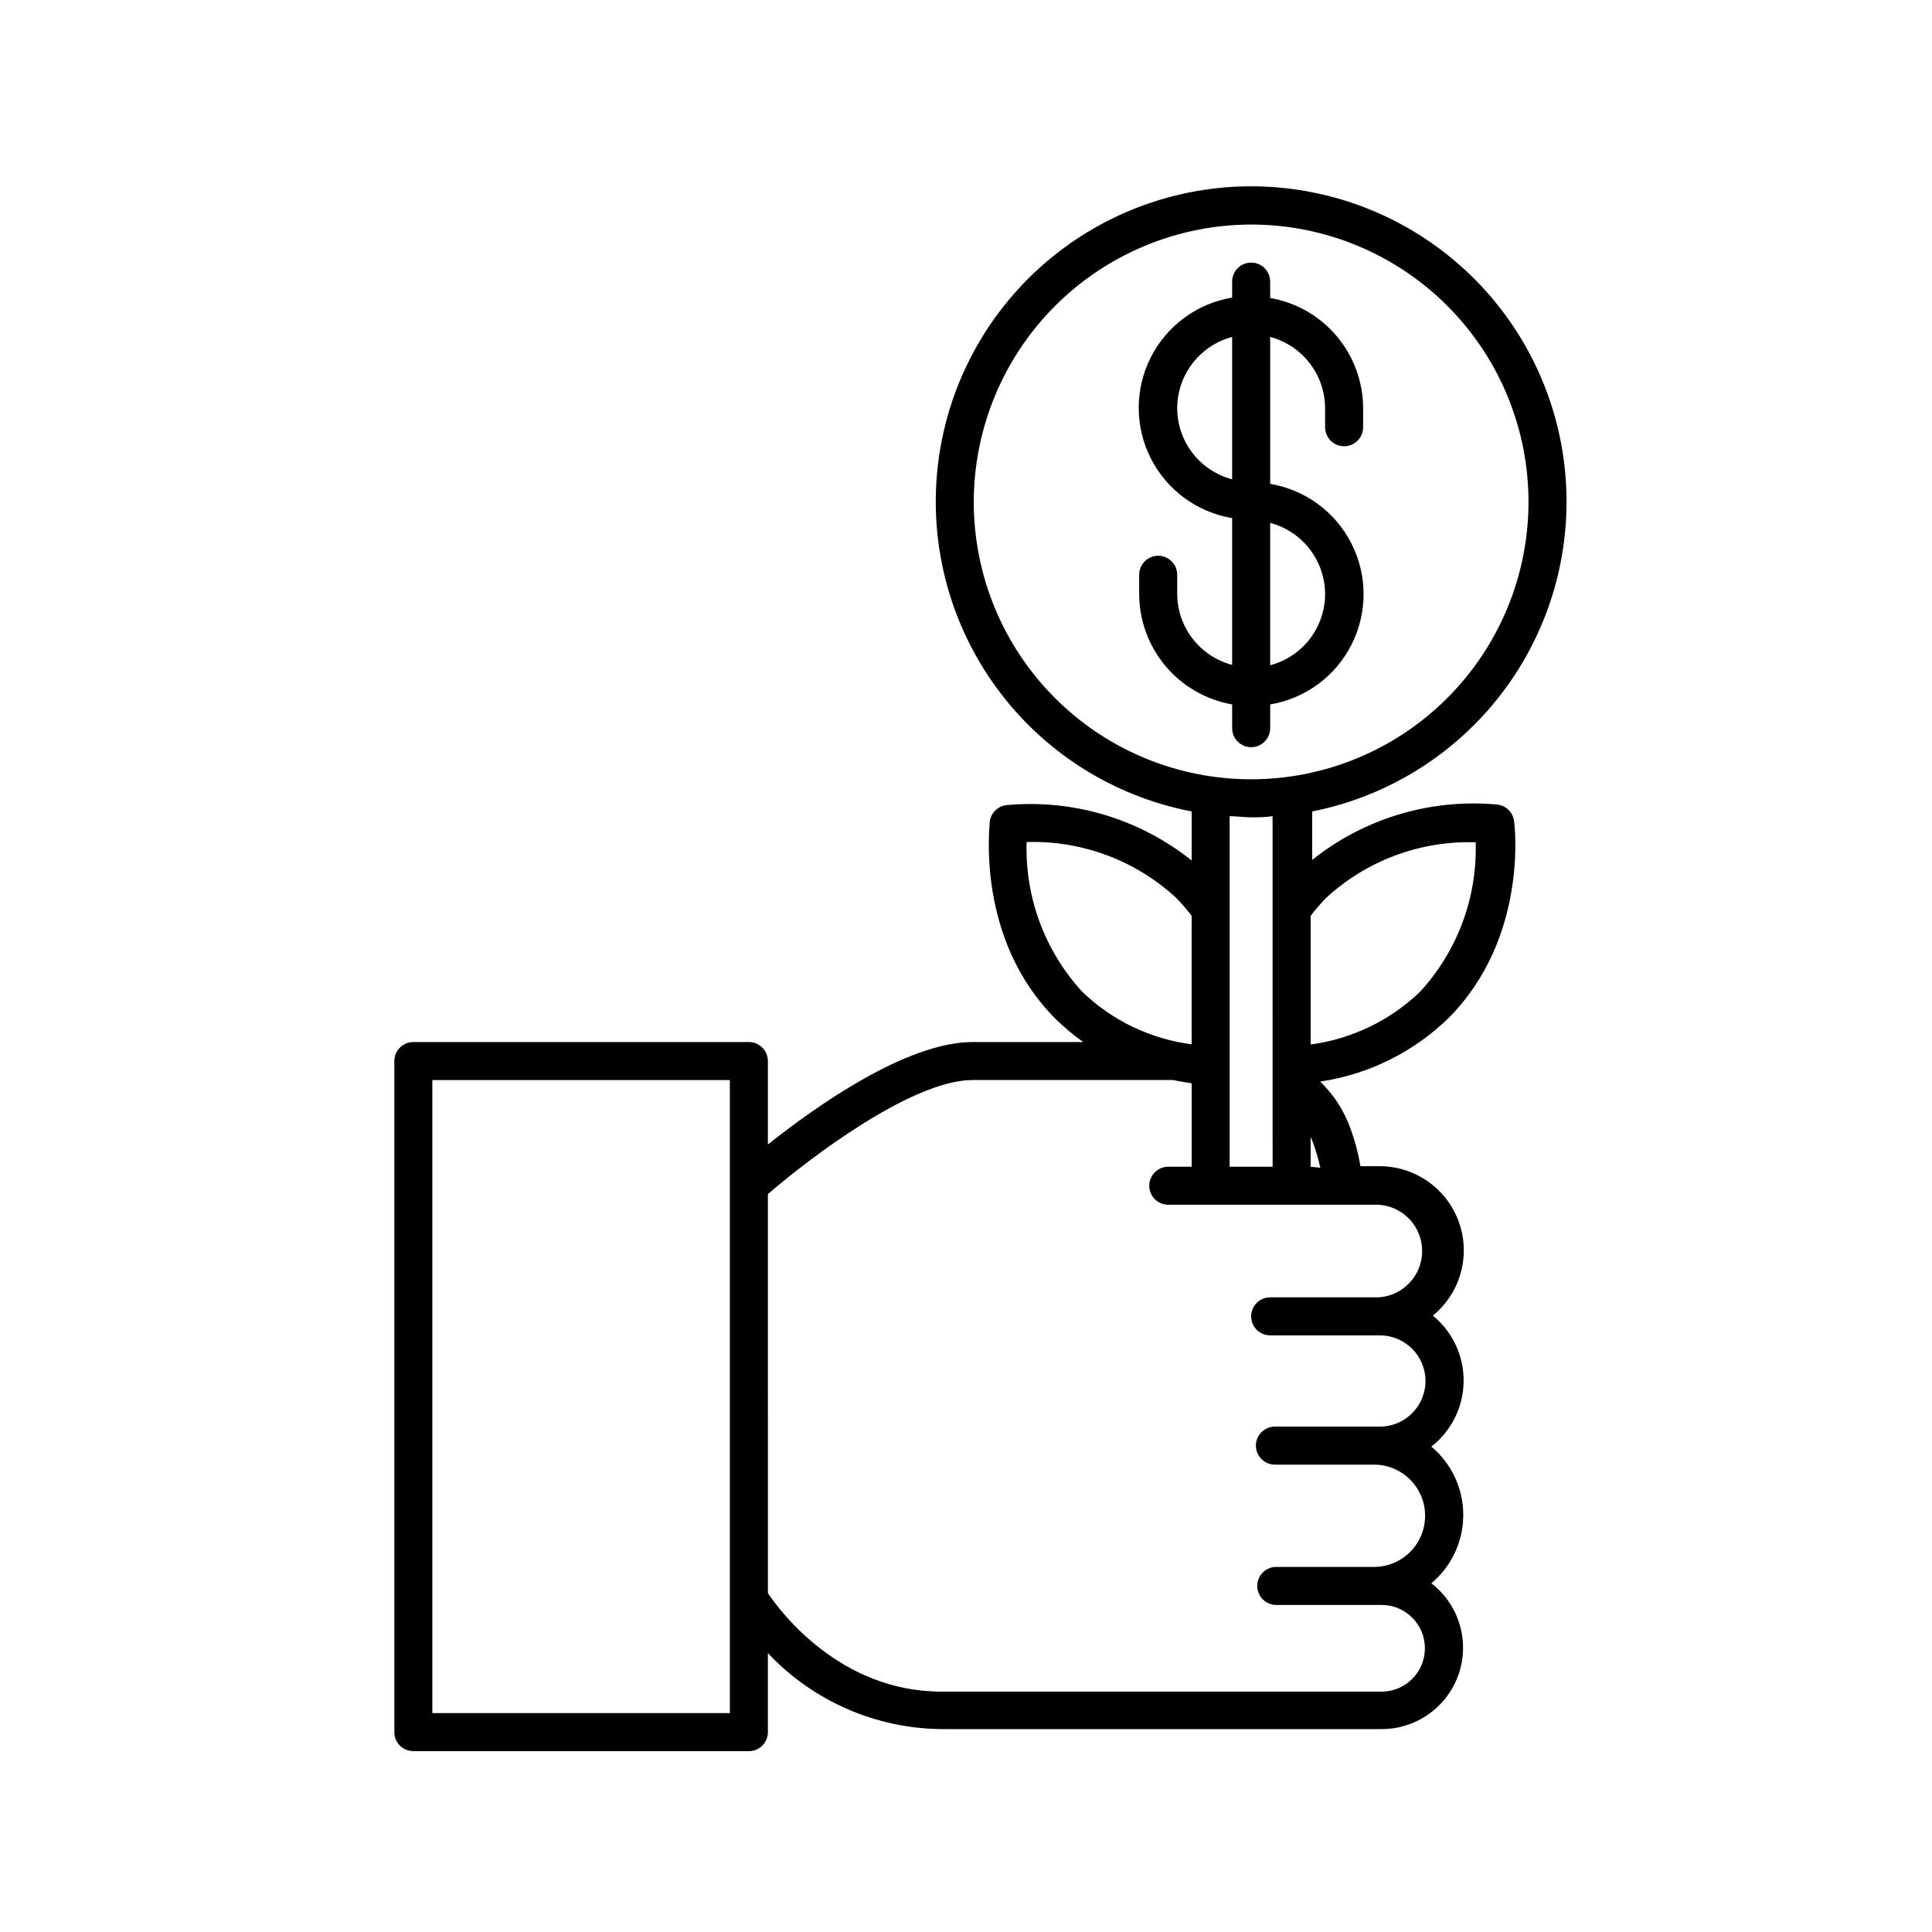
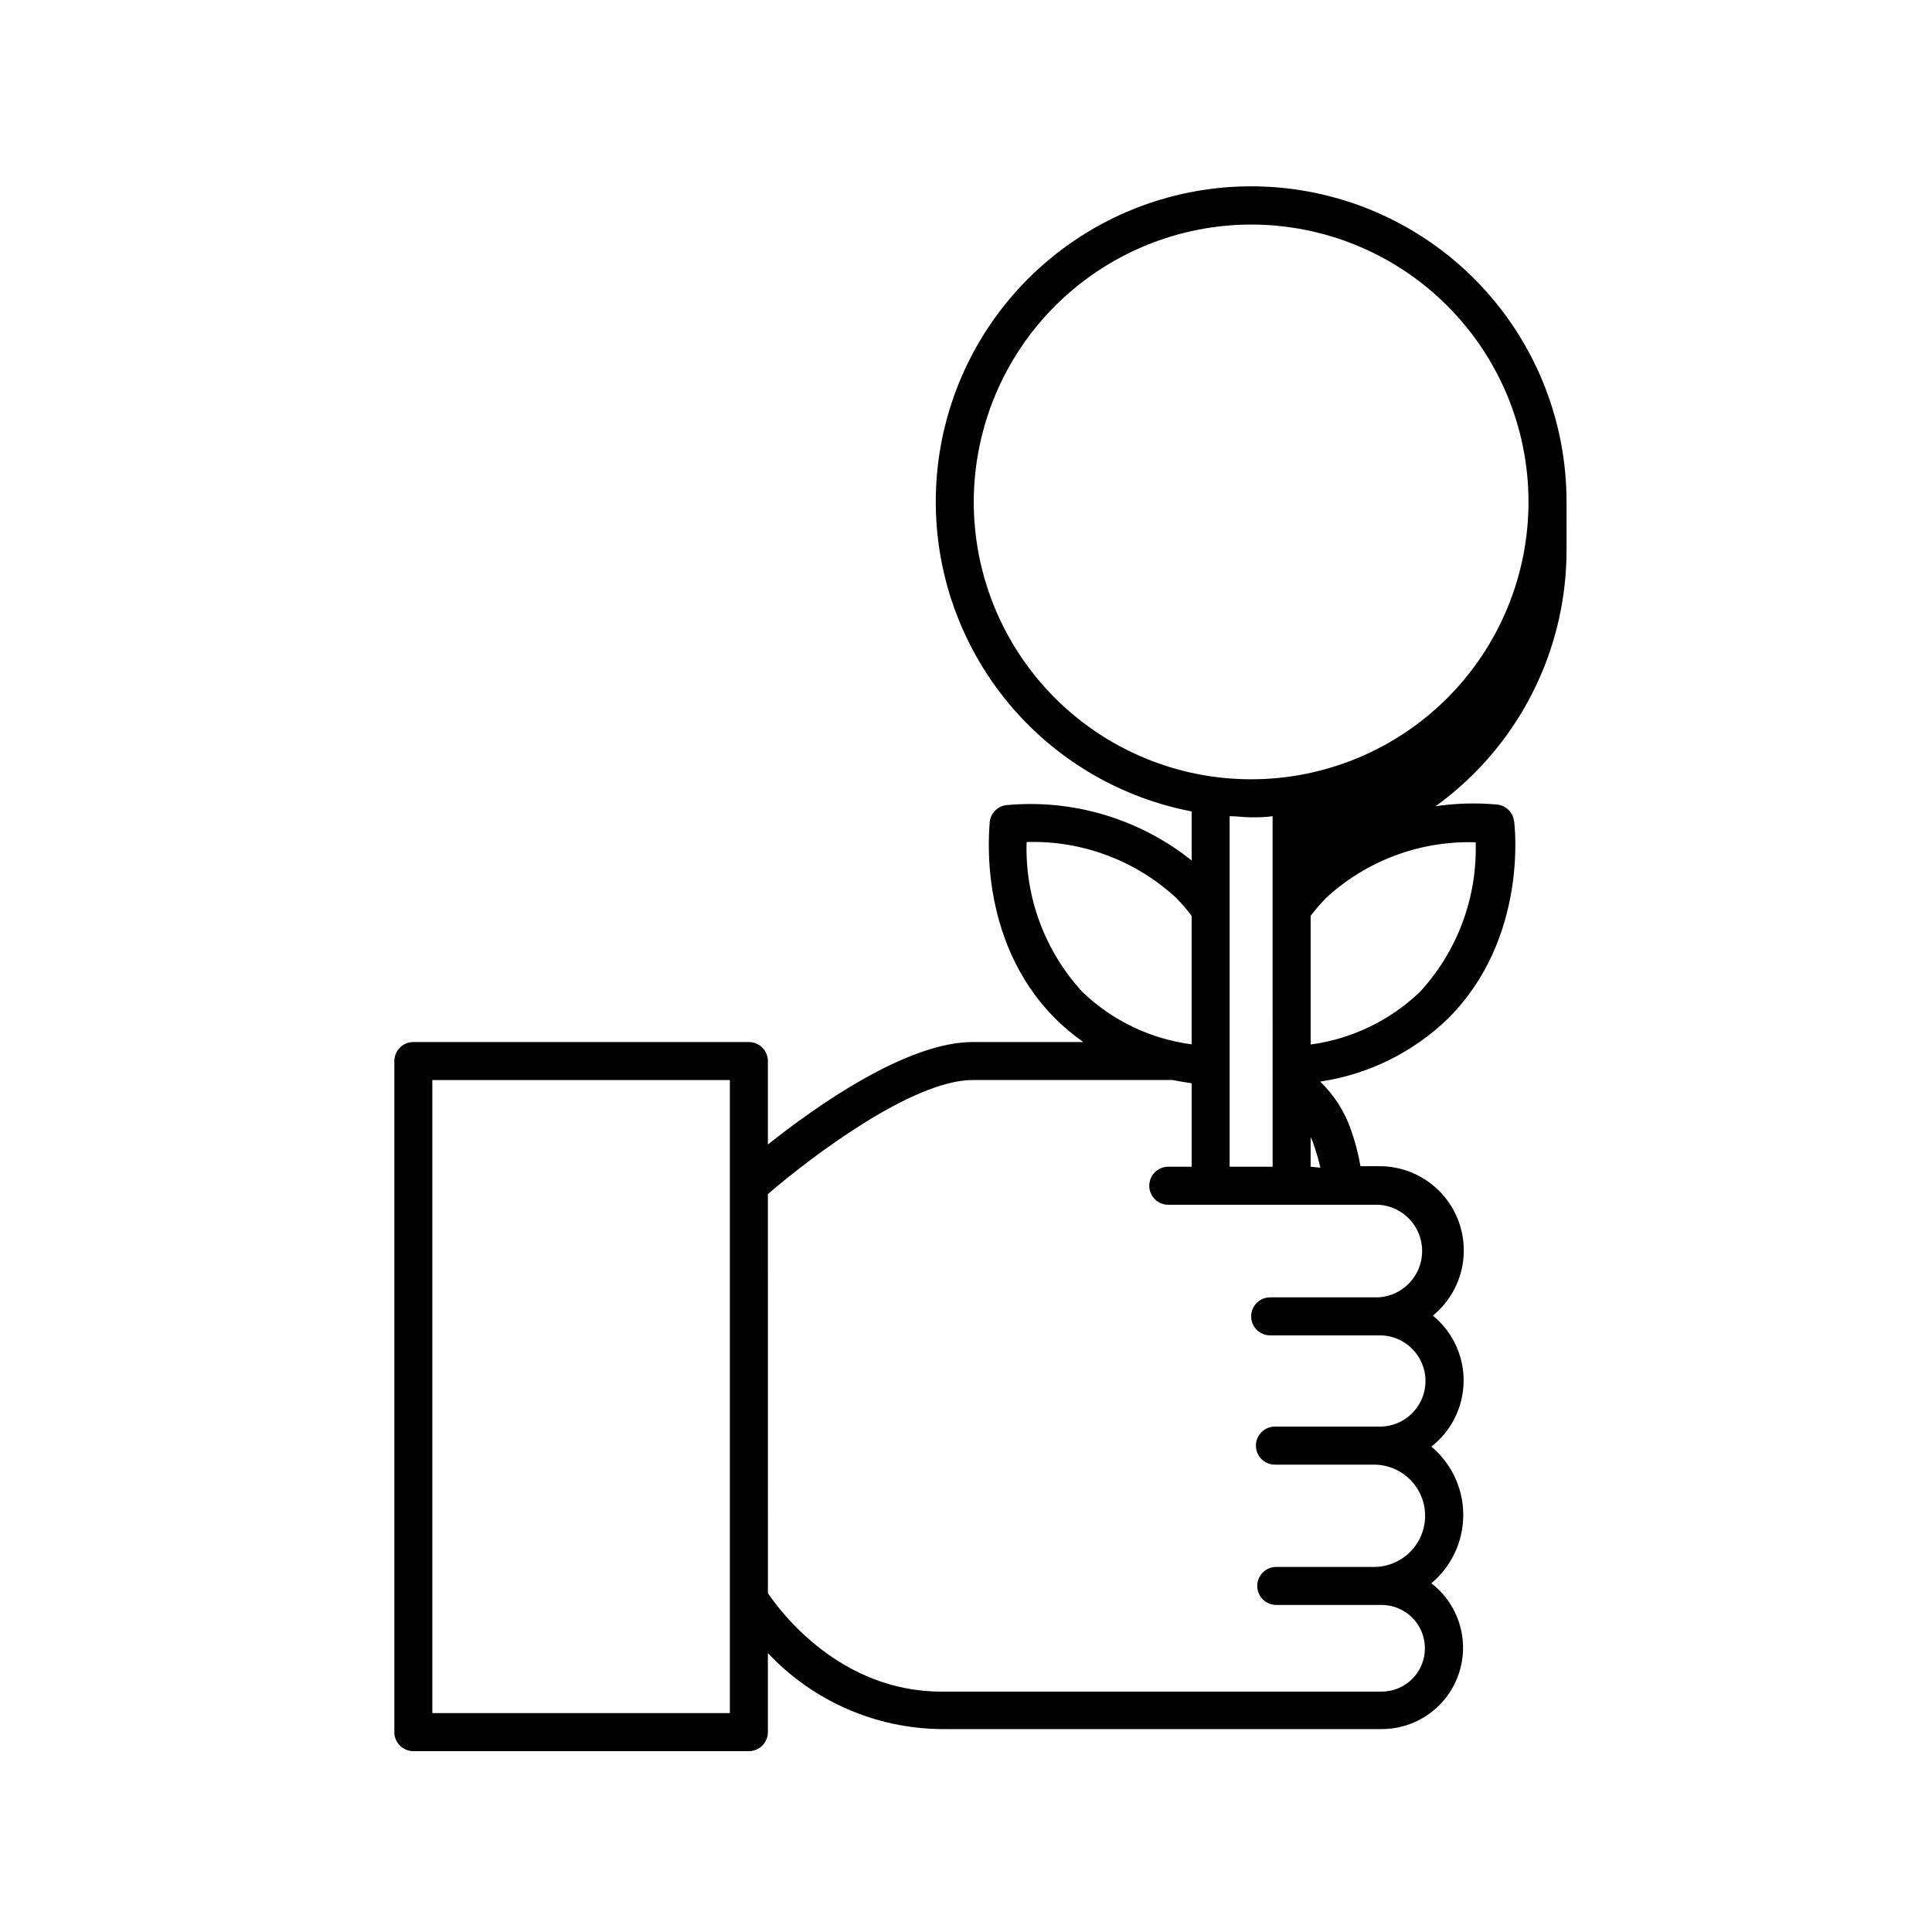
<svg xmlns="http://www.w3.org/2000/svg" fill="#000000" width="800px" height="800px" version="1.1" viewBox="144 144 512 512">
  <g>
-     <path d="m559.15 277.02c0.016-21.258-8.07-41.719-22.605-57.227-14.539-15.508-34.438-24.895-55.652-26.246-21.211-1.355-42.145 5.422-58.535 18.957-16.395 13.531-27.012 32.801-29.699 53.887s2.758 42.402 15.23 59.613c12.473 17.211 31.035 29.023 51.91 33.035v13-0.004c-13.871-11.074-31.5-16.332-49.172-14.66-2.273 0.305-4.055 2.106-4.332 4.383 0 1.258-3.727 31.086 17.434 52.246h-0.004c2.281 2.246 4.742 4.301 7.356 6.148h-29.32c-17.531 0-41.664 17.129-54.262 27.156v-22.121c0-1.336-0.527-2.617-1.473-3.562-0.945-0.941-2.227-1.473-3.562-1.473h-88.922c-2.785 0-5.039 2.254-5.039 5.035v177.85c0 1.336 0.531 2.617 1.477 3.562 0.941 0.945 2.223 1.473 3.562 1.473h88.922c1.336 0 2.617-0.527 3.562-1.473 0.945-0.945 1.473-2.227 1.473-3.562v-20.961c11.941 12.715 28.559 19.996 46 20.152h116.63c6.043 0.012 11.812-2.516 15.906-6.965s6.129-10.41 5.613-16.434-3.535-11.555-8.32-15.242c5.359-4.488 8.453-11.121 8.453-18.113 0-6.988-3.094-13.621-8.453-18.109 5.324-4.156 8.469-10.508 8.547-17.262 0.082-6.754-2.918-13.176-8.145-17.453 4.785-3.91 7.734-9.633 8.145-15.801 0.41-6.168-1.758-12.23-5.984-16.742-4.227-4.508-10.137-7.066-16.316-7.055h-5.039c-0.562-3.328-1.422-6.602-2.57-9.773-1.668-4.797-4.449-9.129-8.109-12.648 12.797-1.895 24.676-7.762 33.957-16.777 21.16-21.16 17.633-50.984 17.434-52.246l-0.004 0.004c-0.277-2.277-2.059-4.078-4.332-4.383-17.672-1.672-35.301 3.582-49.172 14.66v-12.848c18.988-3.766 36.086-13.996 48.379-28.953 12.289-14.953 19.016-33.707 19.031-53.066zm-24.637 90.18h0.555c0.457 14.641-4.844 28.875-14.762 39.652-7.934 7.602-18.078 12.488-28.969 13.953v-34.105c1.262-1.66 2.625-3.242 4.082-4.738 10.629-9.793 24.645-15.082 39.094-14.762zm-25.191 120.61h-28.715c-2.785 0-5.039 2.254-5.039 5.039 0 2.781 2.254 5.039 5.039 5.039h29.07c6.676 0 12.09 5.41 12.09 12.09 0 6.676-5.414 12.09-12.09 12.09h-27.812c-2.781 0-5.039 2.258-5.039 5.039s2.258 5.039 5.039 5.039h26.25c7.484 0 13.551 6.066 13.551 13.551s-6.066 13.555-13.551 13.555h-25.898c-2.781 0-5.035 2.254-5.035 5.035 0 2.785 2.254 5.039 5.035 5.039h27.914c6.344 0 11.484 5.144 11.484 11.488s-5.141 11.484-11.484 11.484h-116.63c-26.801 0-42.621-21.059-45.996-26.098l-0.004-105.75c11.133-9.621 38.238-30.23 54.262-30.23h53c1.762 0.352 3.426 0.605 5.039 0.855v22.117h-6.195c-2.785 0-5.039 2.258-5.039 5.039s2.254 5.039 5.039 5.039h55.77c6.473 0.414 11.508 5.785 11.508 12.266 0 6.484-5.035 11.855-11.508 12.27zm-250.75-57.586h78.848v167.77h-78.848zm197.14-48.266c1.457 1.496 2.82 3.078 4.082 4.738v34.059-0.004c-10.898-1.41-21.051-6.285-28.969-13.902-9.922-10.797-15.223-25.047-14.762-39.703 14.648-0.453 28.887 4.867 39.648 14.812zm35.621 71.238v-7.859c0.266 0.543 0.5 1.098 0.703 1.664 0.754 2.109 1.379 4.262 1.867 6.449zm-10.078 0h-11.387v-92.902c1.863 0 3.777 0.301 5.691 0.301 1.914 0 3.828 0 5.691-0.301zm-5.691-249.69c19.496 0 38.191 7.746 51.977 21.531 13.785 13.785 21.527 32.48 21.527 51.977 0 19.492-7.742 38.191-21.527 51.977s-32.48 21.527-51.977 21.527c-19.496 0-38.191-7.742-51.977-21.527s-21.531-32.484-21.531-51.977c0.027-19.488 7.781-38.168 21.559-51.949 13.781-13.777 32.461-21.531 51.949-21.559z" />
-     <path d="m470.53 330.68v6.297c0 2.781 2.258 5.039 5.039 5.039s5.039-2.258 5.039-5.039v-6.297c9.297-1.551 17.305-7.434 21.559-15.844 4.258-8.41 4.258-18.348 0-26.758-4.254-8.41-12.262-14.293-21.559-15.844v-38.941c4.168 1.109 7.852 3.559 10.484 6.977 2.633 3.414 4.062 7.602 4.074 11.914v5.039c0 2.781 2.254 5.039 5.039 5.039 2.781 0 5.039-2.258 5.039-5.039v-5.039c-0.016-6.988-2.496-13.75-7-19.094-4.508-5.344-10.75-8.93-17.637-10.125v-4.332c0-2.785-2.258-5.039-5.039-5.039s-5.039 2.254-5.039 5.039v4.231c-9.297 1.551-17.305 7.434-21.562 15.844-4.254 8.41-4.254 18.344 0 26.754 4.258 8.41 12.266 14.293 21.562 15.844v38.895c-4.164-1.098-7.848-3.543-10.48-6.949-2.633-3.406-4.066-7.586-4.078-11.895v-5.039 0.004c0-2.785-2.258-5.039-5.039-5.039s-5.039 2.254-5.039 5.039v5.039-0.004c0.004 7.004 2.473 13.785 6.981 19.148 4.504 5.363 10.758 8.965 17.656 10.176zm-14.559-78.496c0.008-4.312 1.441-8.5 4.074-11.914 2.633-3.418 6.316-5.867 10.484-6.977v37.734c-4.164-1.098-7.848-3.543-10.48-6.949-2.633-3.406-4.066-7.586-4.078-11.895zm39.195 49.273c-0.012 4.305-1.445 8.488-4.078 11.895-2.633 3.406-6.32 5.848-10.48 6.949v-37.738c4.168 1.109 7.852 3.562 10.484 6.977 2.633 3.418 4.062 7.606 4.074 11.918z" />
+     <path d="m559.15 277.02c0.016-21.258-8.07-41.719-22.605-57.227-14.539-15.508-34.438-24.895-55.652-26.246-21.211-1.355-42.145 5.422-58.535 18.957-16.395 13.531-27.012 32.801-29.699 53.887s2.758 42.402 15.23 59.613c12.473 17.211 31.035 29.023 51.91 33.035v13-0.004c-13.871-11.074-31.5-16.332-49.172-14.66-2.273 0.305-4.055 2.106-4.332 4.383 0 1.258-3.727 31.086 17.434 52.246h-0.004c2.281 2.246 4.742 4.301 7.356 6.148h-29.32c-17.531 0-41.664 17.129-54.262 27.156v-22.121c0-1.336-0.527-2.617-1.473-3.562-0.945-0.941-2.227-1.473-3.562-1.473h-88.922c-2.785 0-5.039 2.254-5.039 5.035v177.85c0 1.336 0.531 2.617 1.477 3.562 0.941 0.945 2.223 1.473 3.562 1.473h88.922c1.336 0 2.617-0.527 3.562-1.473 0.945-0.945 1.473-2.227 1.473-3.562v-20.961c11.941 12.715 28.559 19.996 46 20.152h116.63c6.043 0.012 11.812-2.516 15.906-6.965s6.129-10.41 5.613-16.434-3.535-11.555-8.32-15.242c5.359-4.488 8.453-11.121 8.453-18.113 0-6.988-3.094-13.621-8.453-18.109 5.324-4.156 8.469-10.508 8.547-17.262 0.082-6.754-2.918-13.176-8.145-17.453 4.785-3.91 7.734-9.633 8.145-15.801 0.41-6.168-1.758-12.23-5.984-16.742-4.227-4.508-10.137-7.066-16.316-7.055h-5.039c-0.562-3.328-1.422-6.602-2.57-9.773-1.668-4.797-4.449-9.129-8.109-12.648 12.797-1.895 24.676-7.762 33.957-16.777 21.16-21.16 17.633-50.984 17.434-52.246l-0.004 0.004c-0.277-2.277-2.059-4.078-4.332-4.383-17.672-1.672-35.301 3.582-49.172 14.66c18.988-3.766 36.086-13.996 48.379-28.953 12.289-14.953 19.016-33.707 19.031-53.066zm-24.637 90.18h0.555c0.457 14.641-4.844 28.875-14.762 39.652-7.934 7.602-18.078 12.488-28.969 13.953v-34.105c1.262-1.66 2.625-3.242 4.082-4.738 10.629-9.793 24.645-15.082 39.094-14.762zm-25.191 120.61h-28.715c-2.785 0-5.039 2.254-5.039 5.039 0 2.781 2.254 5.039 5.039 5.039h29.07c6.676 0 12.09 5.41 12.09 12.09 0 6.676-5.414 12.09-12.09 12.09h-27.812c-2.781 0-5.039 2.258-5.039 5.039s2.258 5.039 5.039 5.039h26.25c7.484 0 13.551 6.066 13.551 13.551s-6.066 13.555-13.551 13.555h-25.898c-2.781 0-5.035 2.254-5.035 5.035 0 2.785 2.254 5.039 5.035 5.039h27.914c6.344 0 11.484 5.144 11.484 11.488s-5.141 11.484-11.484 11.484h-116.63c-26.801 0-42.621-21.059-45.996-26.098l-0.004-105.75c11.133-9.621 38.238-30.23 54.262-30.23h53c1.762 0.352 3.426 0.605 5.039 0.855v22.117h-6.195c-2.785 0-5.039 2.258-5.039 5.039s2.254 5.039 5.039 5.039h55.77c6.473 0.414 11.508 5.785 11.508 12.266 0 6.484-5.035 11.855-11.508 12.27zm-250.75-57.586h78.848v167.77h-78.848zm197.14-48.266c1.457 1.496 2.82 3.078 4.082 4.738v34.059-0.004c-10.898-1.41-21.051-6.285-28.969-13.902-9.922-10.797-15.223-25.047-14.762-39.703 14.648-0.453 28.887 4.867 39.648 14.812zm35.621 71.238v-7.859c0.266 0.543 0.5 1.098 0.703 1.664 0.754 2.109 1.379 4.262 1.867 6.449zm-10.078 0h-11.387v-92.902c1.863 0 3.777 0.301 5.691 0.301 1.914 0 3.828 0 5.691-0.301zm-5.691-249.69c19.496 0 38.191 7.746 51.977 21.531 13.785 13.785 21.527 32.48 21.527 51.977 0 19.492-7.742 38.191-21.527 51.977s-32.48 21.527-51.977 21.527c-19.496 0-38.191-7.742-51.977-21.527s-21.531-32.484-21.531-51.977c0.027-19.488 7.781-38.168 21.559-51.949 13.781-13.777 32.461-21.531 51.949-21.559z" />
  </g>
</svg>